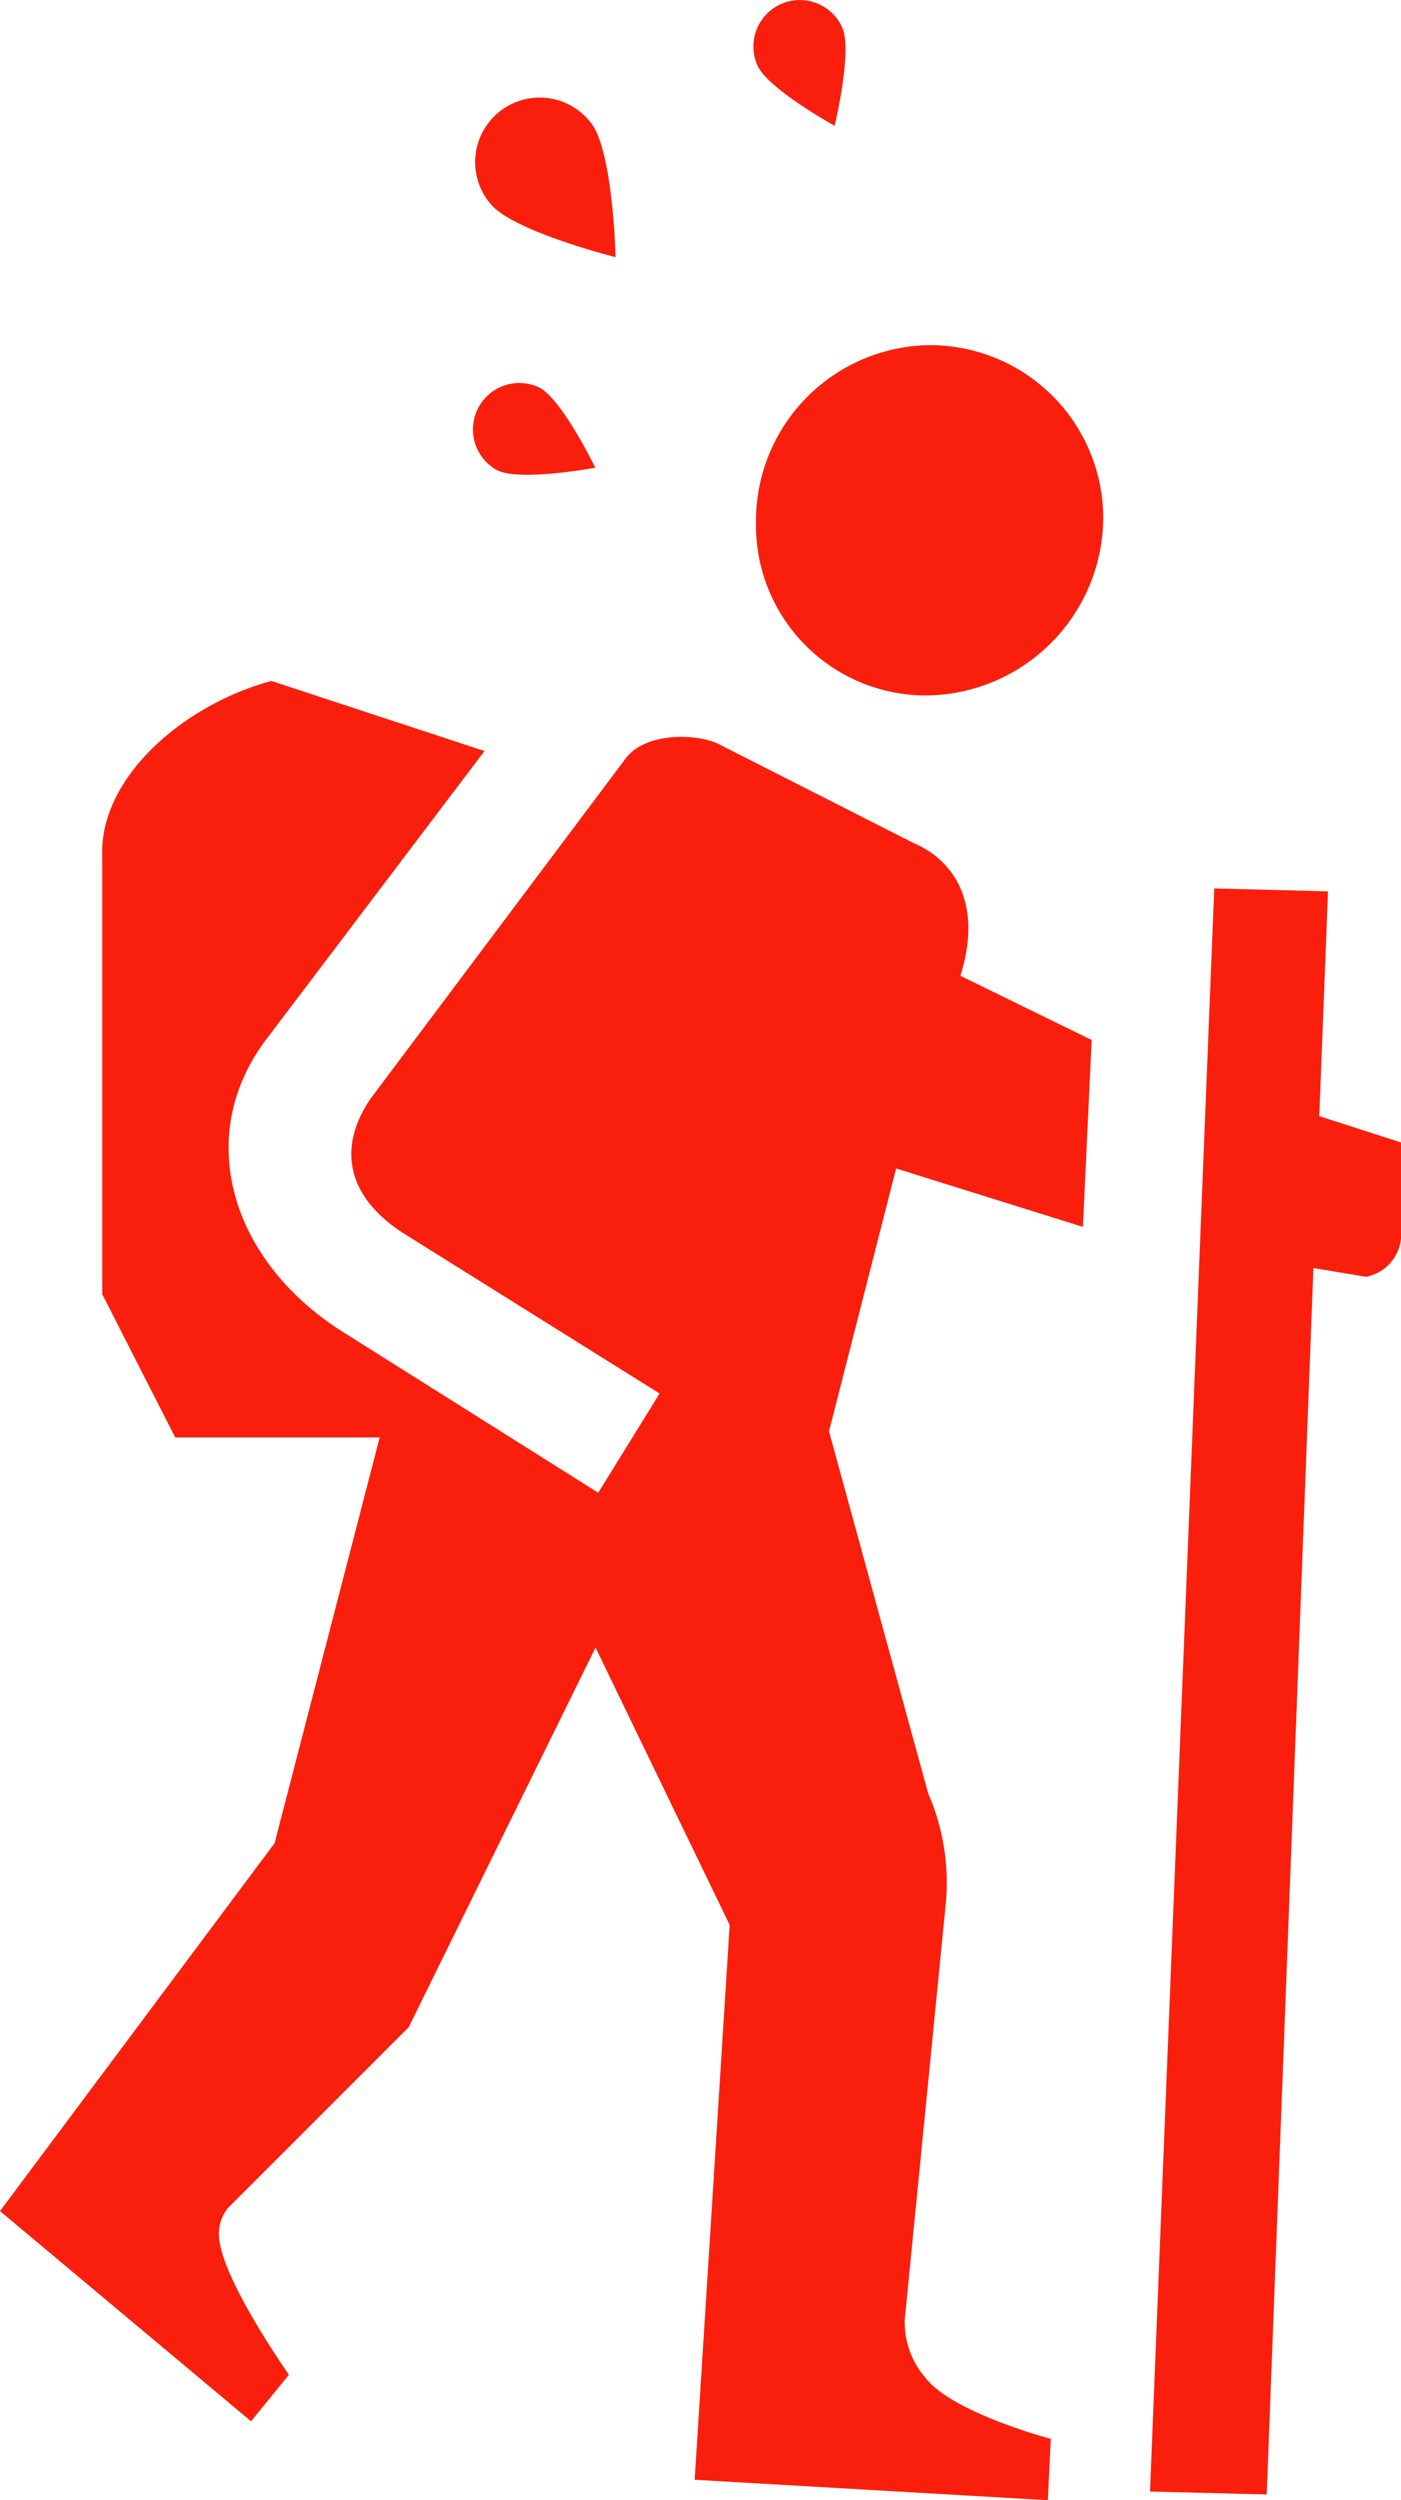
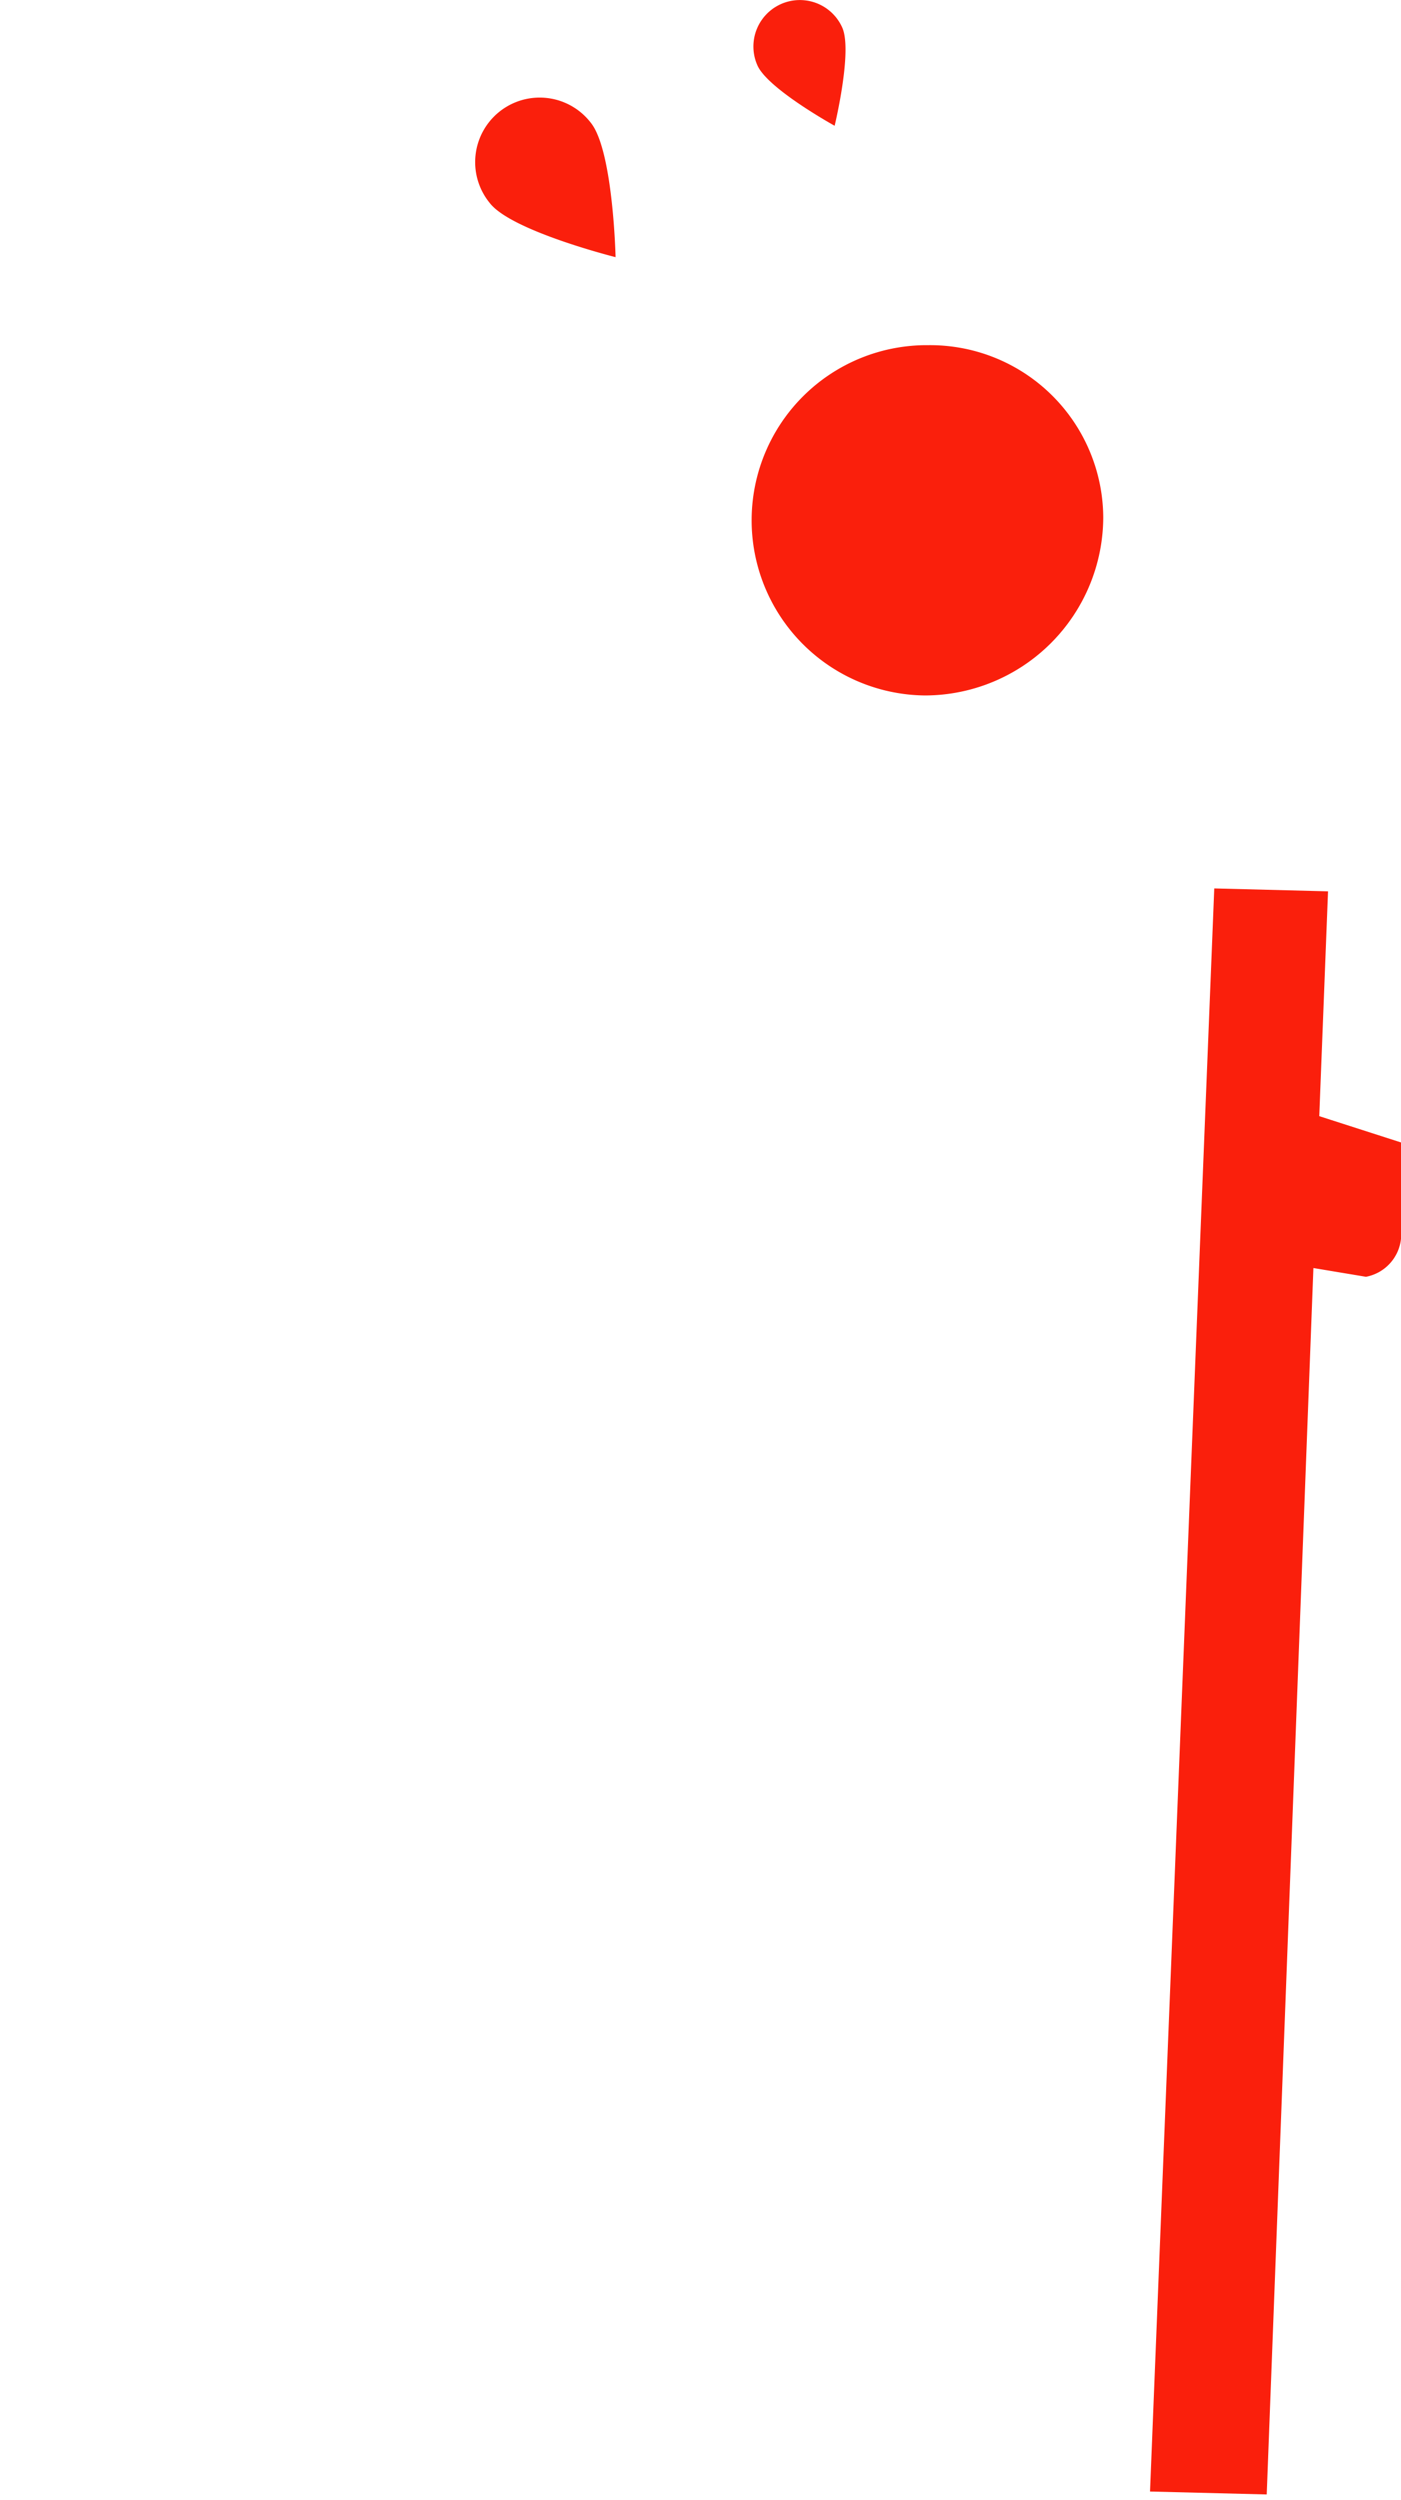
<svg xmlns="http://www.w3.org/2000/svg" width="41.107" height="73.326" viewBox="0 0 41.107 73.326">
  <defs>
    <style>
      .cls-1 {
        fill: #fa1f0c;
      }

      .cls-2 {
        clip-path: url(#clip-path);
      }
    </style>
    <clipPath id="clip-path">
      <rect id="長方形_1119" data-name="長方形 1119" class="cls-1" width="41.107" height="73.326" />
    </clipPath>
  </defs>
  <g id="グループ_1697" data-name="グループ 1697" transform="translate(0 0)">
    <g id="グループ_1697-2" data-name="グループ 1697" class="cls-2" transform="translate(0 0)">
-       <path id="パス_469" data-name="パス 469" class="cls-1" d="M26.891,14.123,21.152,11.21c-.6-.343-2.225-.428-2.824.428l-7.452,9.934c-.94,1.37-.769,2.827.944,3.94l7.533,4.711-1.8,2.91L9.936,28.339C6.681,26.2,5.739,22.6,7.794,19.861l6.422-8.48L7.966,9.326C5.4,10.013,2.912,12.153,3,14.465V27.311l2.141,4.2h6l-3.084,11.9L0,54.2l7.366,6.165L8.478,59s-2.054-2.912-2.054-4.111a1.2,1.2,0,0,1,.257-.771l5.311-5.311,5.482-11.133,3.936,8.135L20.383,62.08l10.362.6.086-1.8s-2.912-.769-3.683-1.8a2.466,2.466,0,0,1-.6-1.713l1.2-12.161a6.535,6.535,0,0,0-.514-3.255l-2.91-10.619,1.97-7.709,5.48,1.713.257-5.48-3.852-1.884c.6-1.884,0-3.255-1.287-3.854" transform="translate(0 10.645)" />
-       <path id="パス_470" data-name="パス 470" class="cls-1" d="M15.41,4.727a5.158,5.158,0,0,0-5.051,5.225A4.988,4.988,0,0,0,15.325,15a5.242,5.242,0,0,0,5.223-5.223A5.081,5.081,0,0,0,15.41,4.727" transform="translate(11.823 5.396)" />
+       <path id="パス_470" data-name="パス 470" class="cls-1" d="M15.41,4.727A4.988,4.988,0,0,0,15.325,15a5.242,5.242,0,0,0,5.223-5.223A5.081,5.081,0,0,0,15.41,4.727" transform="translate(11.823 5.396)" />
      <path id="パス_471" data-name="パス 471" class="cls-1" d="M20.724,18.846l.257-6.593-3.338-.086L15.758,59.182l3.424.086L20.552,23.3l1.542.257a1.271,1.271,0,0,0,1.028-1.113V19.617Z" transform="translate(17.985 13.888)" />
      <path id="パス_472" data-name="パス 472" class="cls-1" d="M10.617,6s-.071-3.12-.724-3.938A1.893,1.893,0,1,0,6.936,4.425C7.589,5.241,10.617,6,10.617,6" transform="translate(7.445 1.542)" />
-       <path id="パス_473" data-name="パス 473" class="cls-1" d="M7.213,7.814c.672.338,2.878-.075,2.878-.075S9.11,5.72,8.437,5.382A1.362,1.362,0,0,0,7.213,7.814" transform="translate(7.376 5.977)" />
      <path id="パス_474" data-name="パス 474" class="cls-1" d="M12.707,3.685s.527-2.182.225-2.872a1.361,1.361,0,1,0-2.493,1.1c.3.69,2.268,1.775,2.268,1.775" transform="translate(11.783 0.001)" />
    </g>
  </g>
</svg>